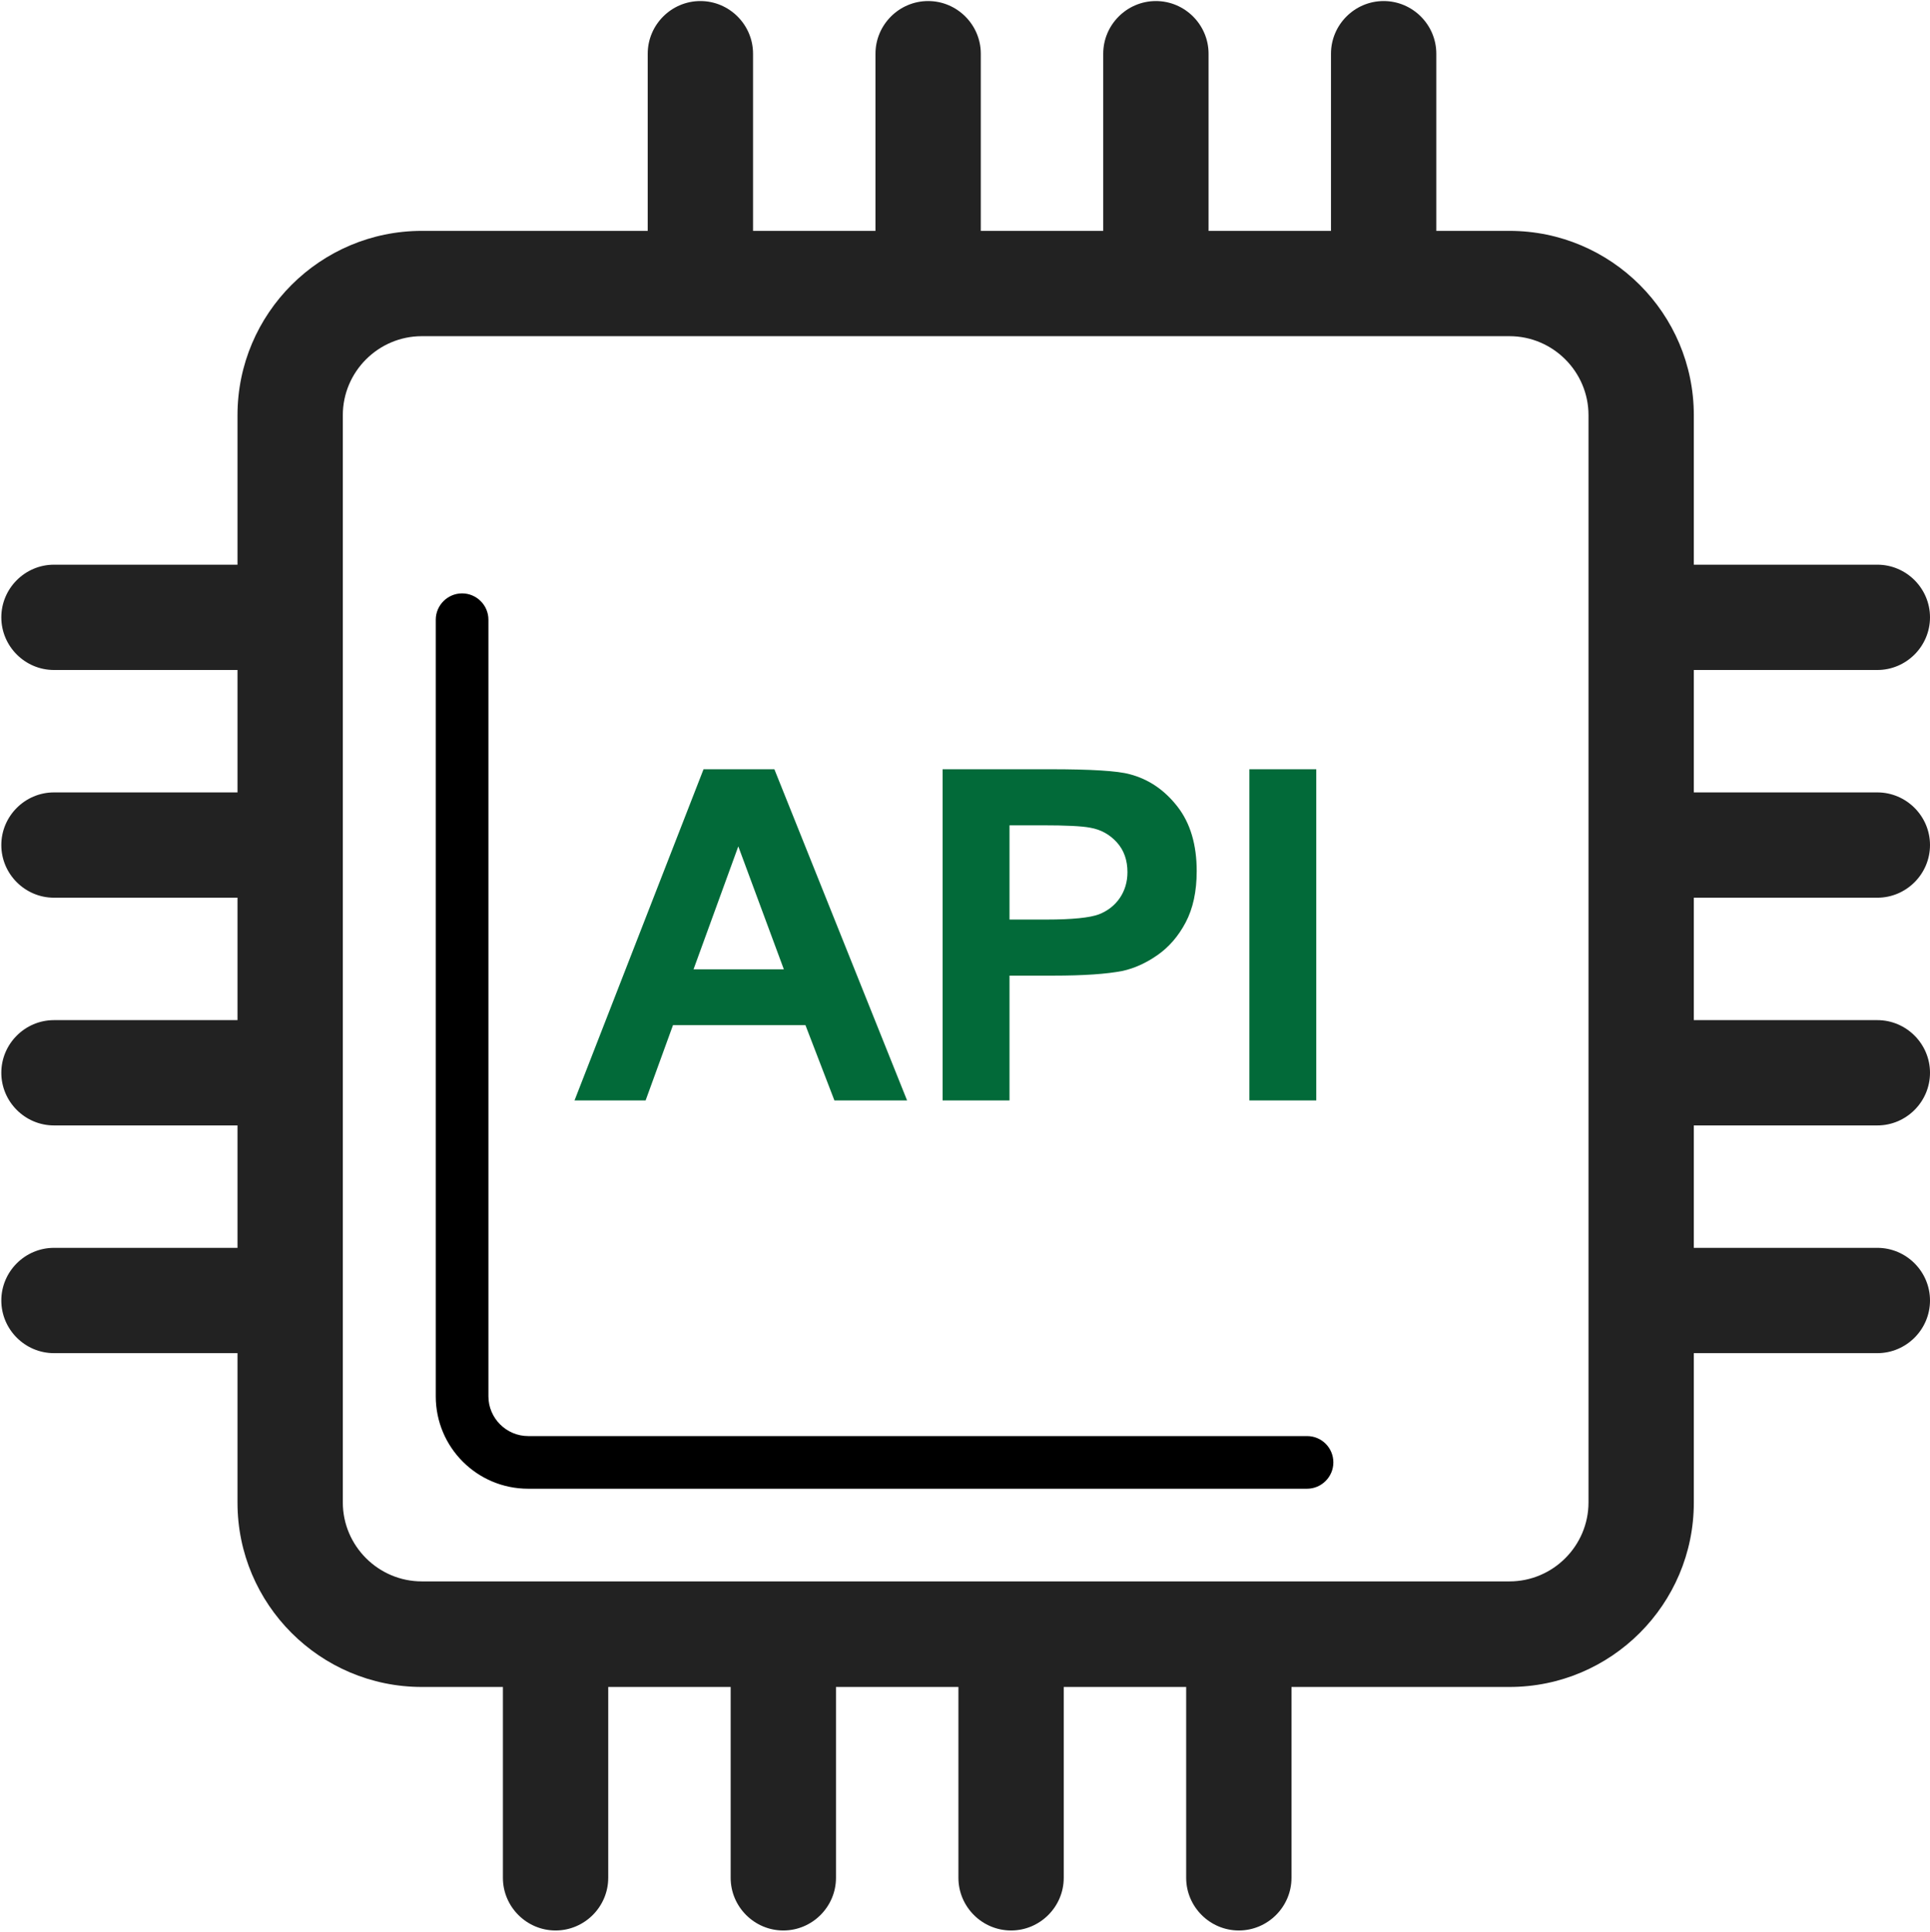
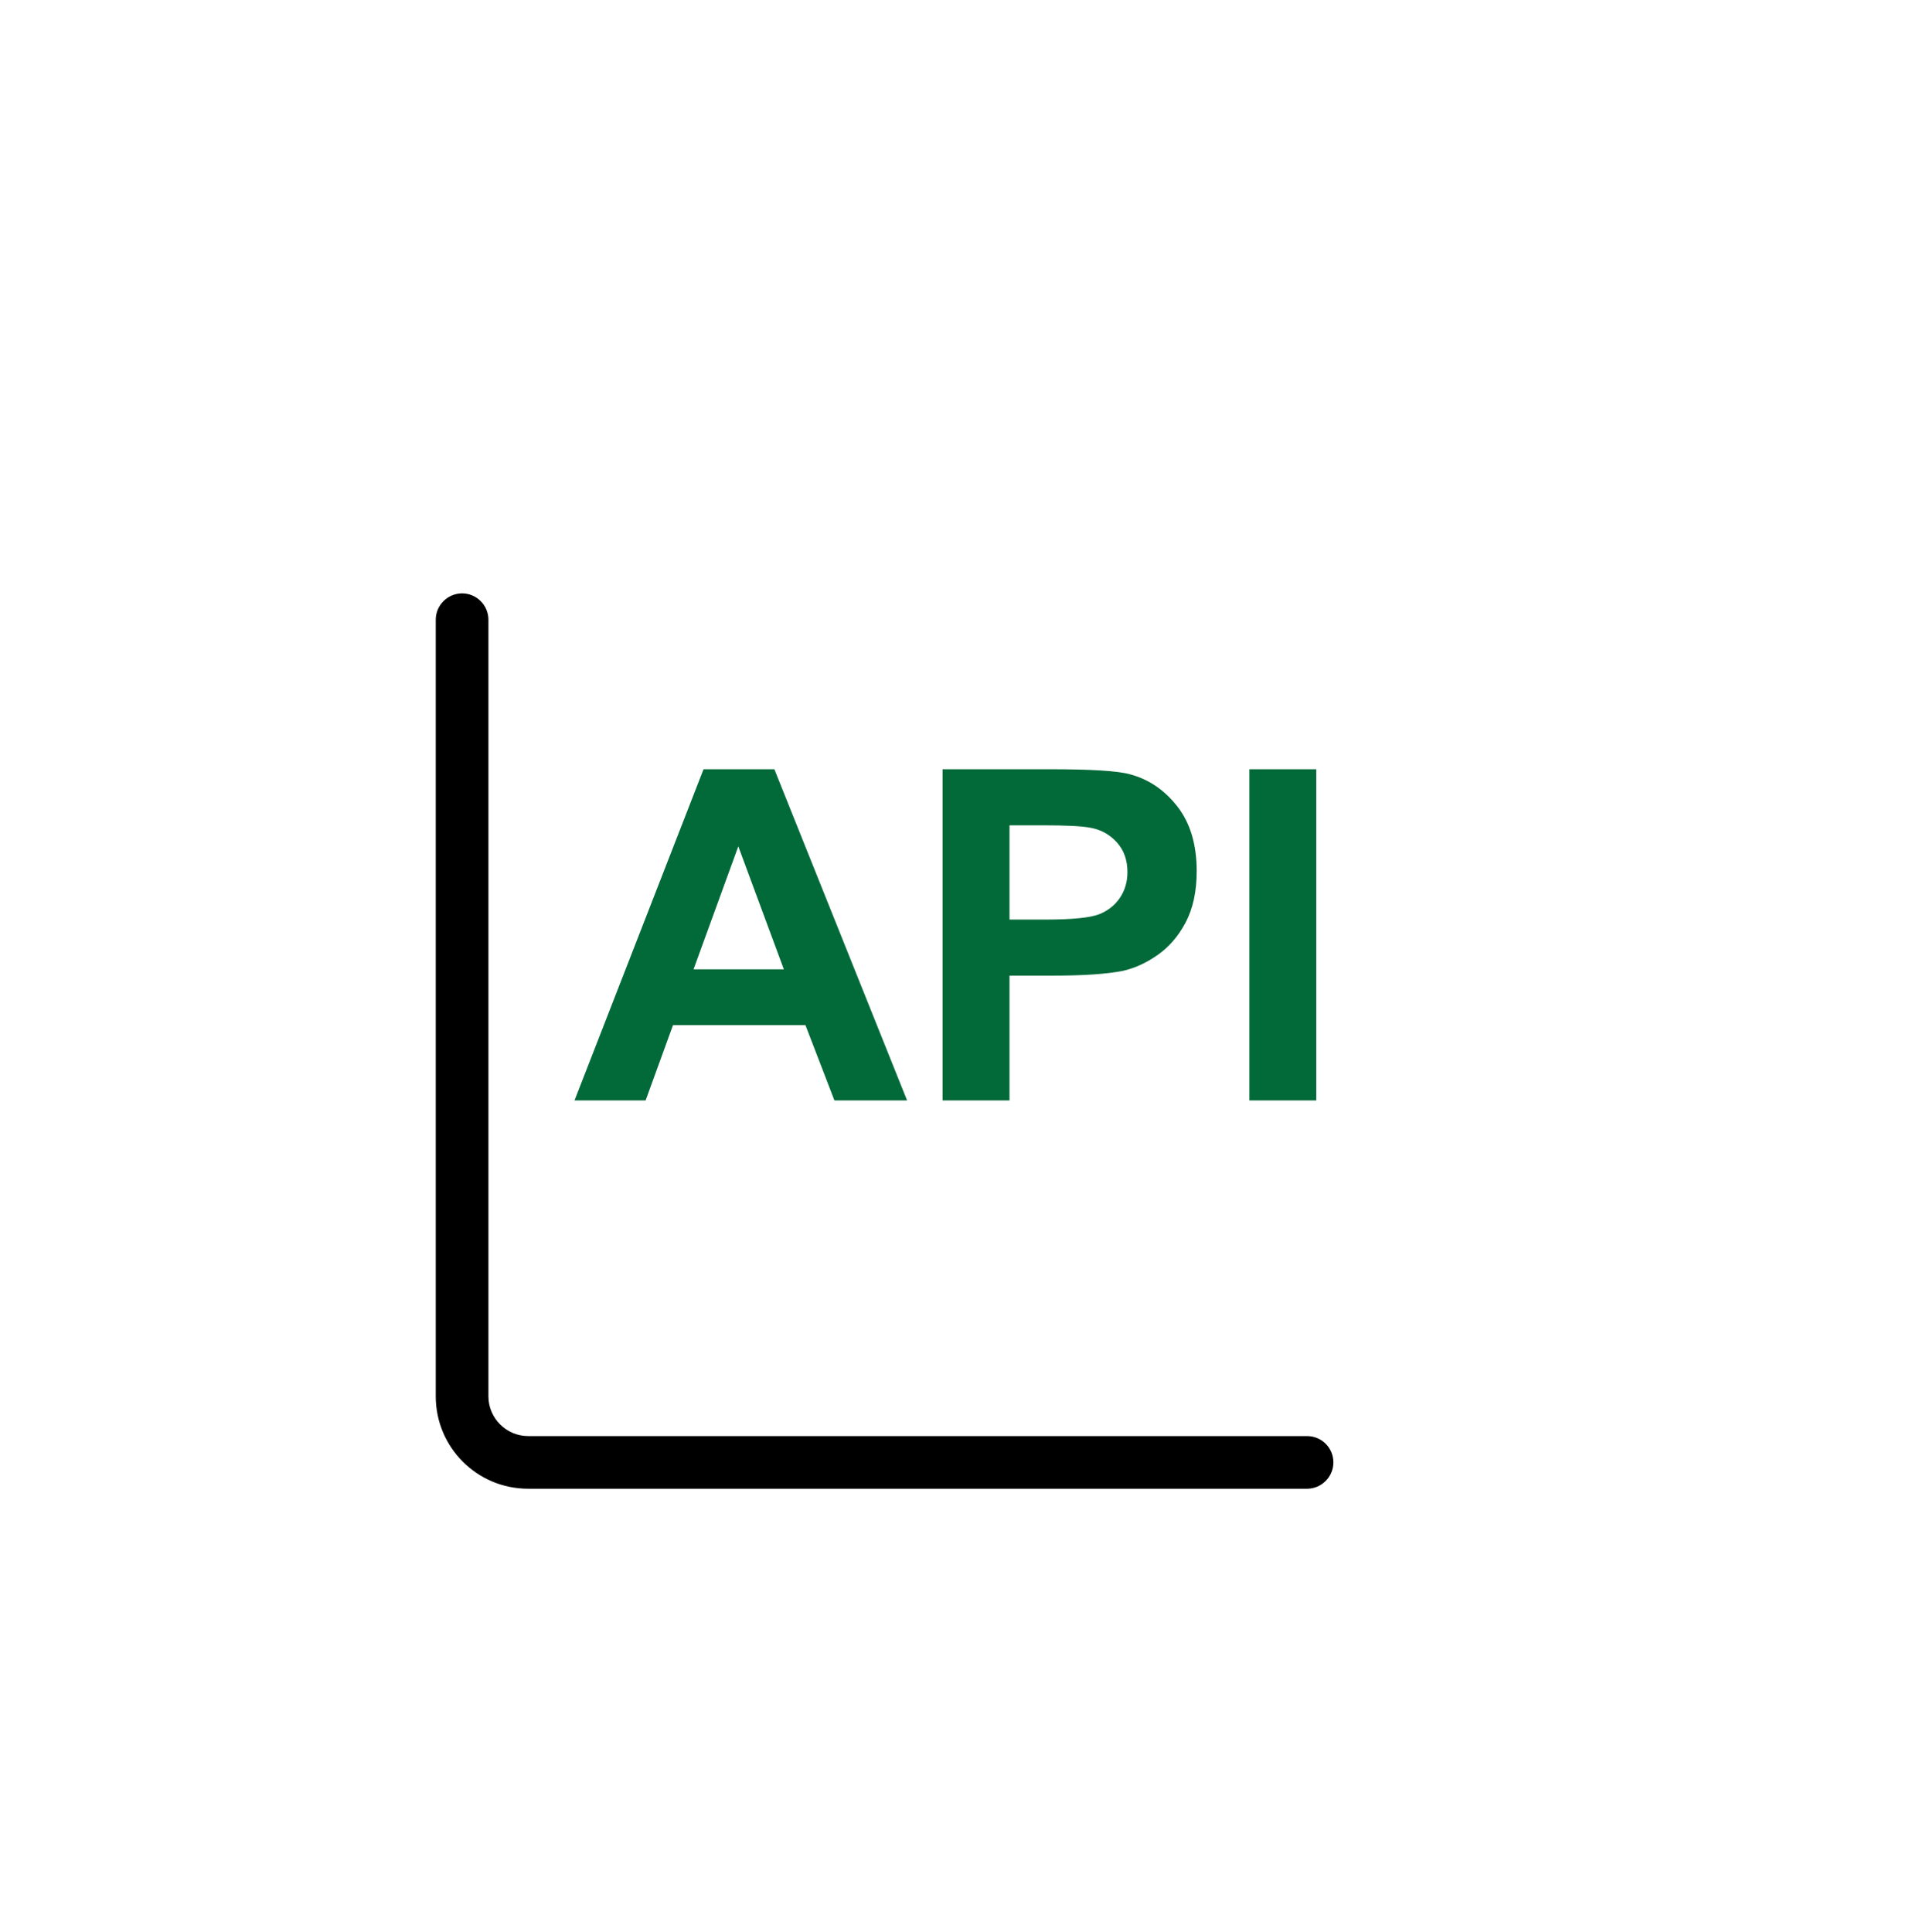
<svg xmlns="http://www.w3.org/2000/svg" width="733" height="734" viewBox="0 0 733 734" fill="none">
  <path d="M496.4 545.5H200.6C192.3 545.5 185.5 538.7 185.5 530.4V235.4C185.5 229.9 181 225.4 175.5 225.4C170 225.4 165.5 229.9 165.5 235.4V530.4C165.5 549.8 181.2 565.5 200.6 565.5H496.4C501.9 565.5 506.4 561 506.4 555.5C506.4 550 502 545.5 496.4 545.5Z" fill="black" />
-   <path d="M713 254.5C724 254.5 733 245.5 733 234.5C733 223.5 724 214.5 713 214.5H643.3V157.7C643.3 119.1 611.9 87.7 573.3 87.7H545.5V20.4C545.5 9.4 536.5 0.4 525.5 0.4C514.5 0.4 505.5 9.4 505.5 20.4V87.7H459V20.4C459 9.4 450 0.4 439 0.4C428 0.4 419 9.4 419 20.4V87.7H372.5V20.4C372.5 9.4 363.5 0.4 352.5 0.4C341.5 0.4 332.5 9.4 332.5 20.4V87.7H286V20.4C286 9.4 277 0.4 266 0.4C255 0.4 246 9.4 246 20.4V87.7H160.2C121.6 87.7 90.2 119.1 90.2 157.7V214.5H20.5C9.5 214.5 0.5 223.5 0.5 234.5C0.5 245.5 9.5 254.5 20.5 254.5H90.2V301H20.5C9.5 301 0.5 310 0.5 321C0.5 332 9.5 341 20.5 341H90.2V387.5H20.5C9.5 387.5 0.5 396.5 0.5 407.5C0.5 418.5 9.5 427.5 20.5 427.5H90.2V474H20.5C9.5 474 0.5 483 0.5 494C0.5 505 9.5 514 20.5 514H90.2V570.8C90.2 609.4 121.6 640.8 160.2 640.8H191V713.3C191 724.3 200 733.3 211 733.3C222 733.3 231 724.3 231 713.3V640.8H277.5V713.3C277.5 724.3 286.5 733.3 297.5 733.3C308.5 733.3 317.5 724.3 317.5 713.3V640.8H364V713.3C364 724.3 373 733.3 384 733.3C395 733.3 404 724.3 404 713.3V640.8H450.5V713.3C450.5 724.3 459.5 733.3 470.5 733.3C481.5 733.3 490.5 724.3 490.5 713.3V640.8H573.3C611.9 640.8 643.3 609.4 643.3 570.8V514H713C724 514 733 505 733 494C733 483 724 474 713 474H643.3V427.5H713C724 427.5 733 418.5 733 407.5C733 396.5 724 387.5 713 387.5H643.3V341H713C724 341 733 332 733 321C733 310 724 301 713 301H643.3V254.5H713ZM603.3 570.7C603.3 587.2 589.8 600.7 573.3 600.7H160.2C143.7 600.7 130.2 587.2 130.2 570.7V157.7C130.2 141.2 143.7 127.7 160.2 127.7H573.3C589.8 127.7 603.3 141.2 603.3 157.7V570.7Z" fill="#222222" />
  <path d="M255.6 389.4H305.9L316.9 418H344.5L294.1 292.2H267.2L218.2 418H245.2L255.6 389.4ZM280.4 321.5L297.7 368.2H263.4L280.4 321.5ZM383.4 370.6H400C411.5 370.6 420.3 370 426.4 368.8C430.9 367.8 435.3 365.8 439.6 362.8C443.9 359.8 447.5 355.7 450.3 350.4C453.1 345.1 454.5 338.6 454.5 330.9C454.5 320.9 452.1 312.7 447.2 306.4C442.3 300.1 436.3 296 429.1 294.1C424.4 292.8 414.3 292.2 398.9 292.2H358V418H383.4V370.6ZM383.4 313.5H395.7C404.9 313.5 410.9 313.8 414 314.4C418.1 315.1 421.5 317 424.2 320C426.9 323 428.2 326.8 428.2 331.3C428.2 335 427.2 338.3 425.3 341.1C423.4 343.9 420.7 346 417.4 347.3C414 348.6 407.3 349.3 397.3 349.3H383.4V313.5ZM474.5 292.2H499.9V418H474.5V292.2Z" fill="#026A39" />
</svg>